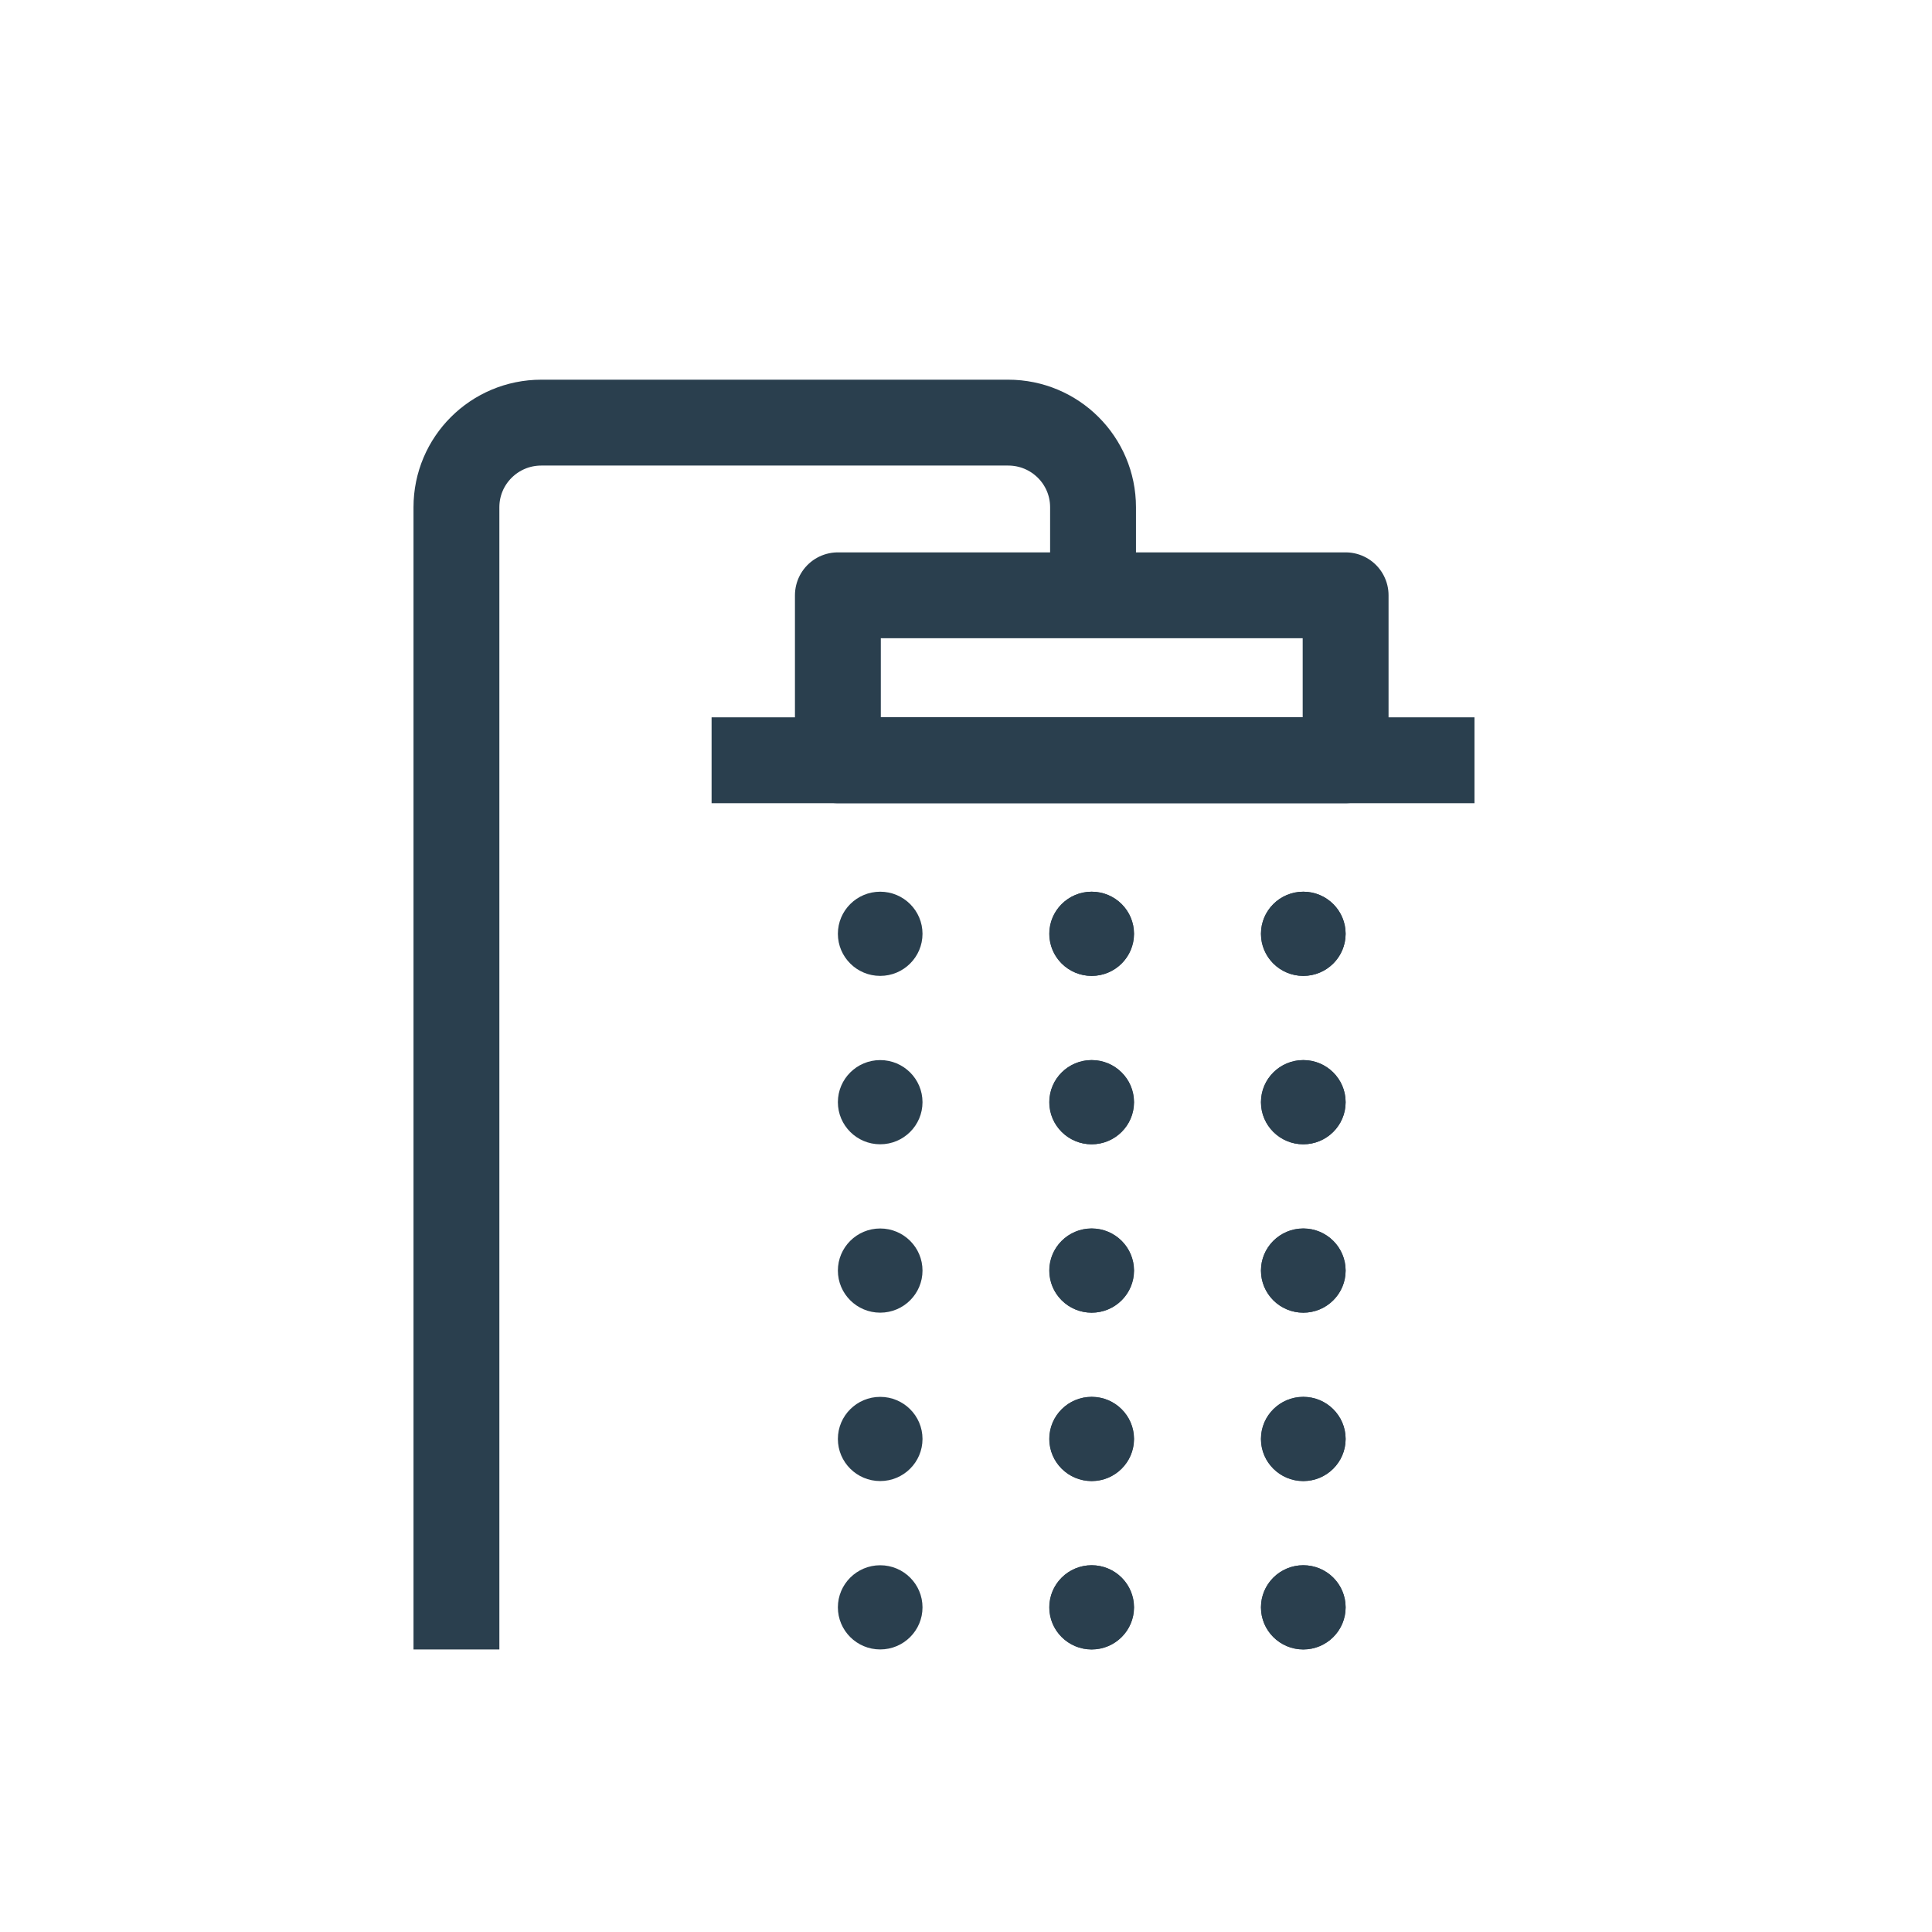
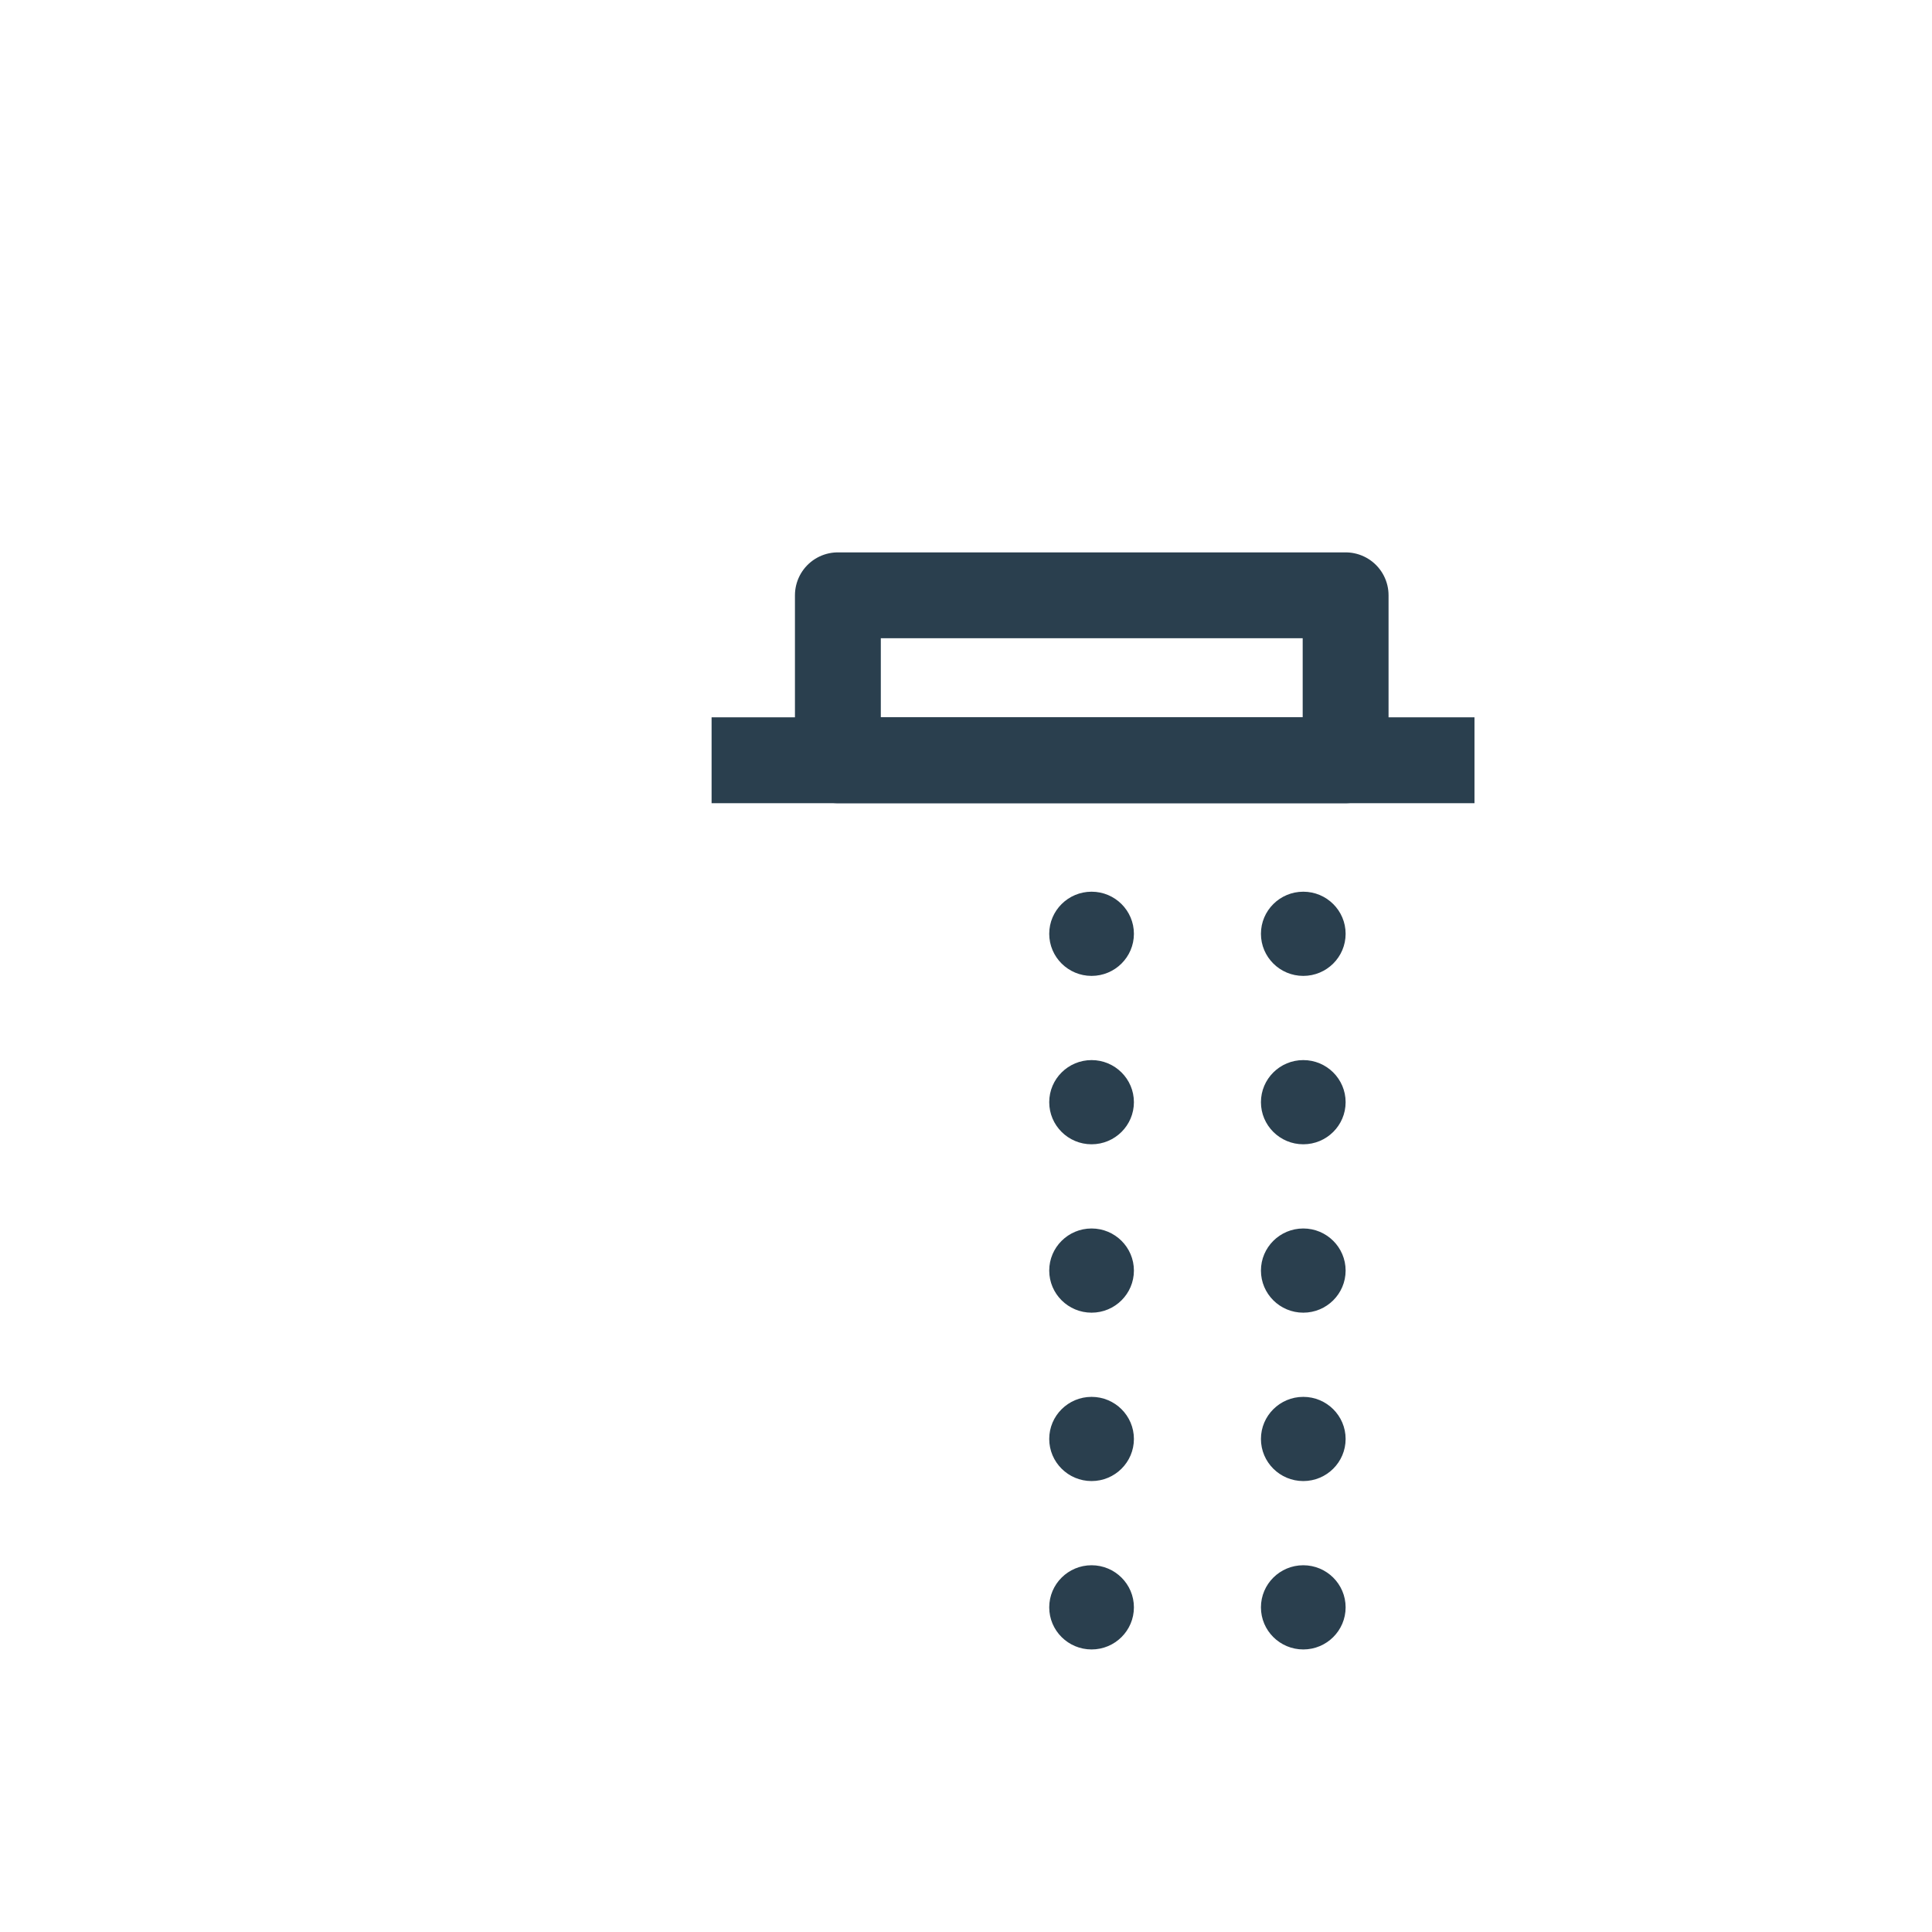
<svg xmlns="http://www.w3.org/2000/svg" width="800" height="800" viewBox="0 0 800 800" fill="none">
-   <path d="M452.605 245.069V210.034C452.605 190.678 436.878 175 417.458 175H224.147C204.728 175 189 190.678 189 210.034V683" stroke="#2A3F4E" stroke-width="35.556" />
  <path d="M557.193 246.504H346.949V314.806H557.193V246.504Z" stroke="#2A3F4E" stroke-width="35.556" stroke-linejoin="round" />
  <path d="M294.654 314.807H610.553" stroke="#2A3F4E" stroke-width="35.556" stroke-linejoin="round" />
-   <path d="M452.071 369.235C442.4 369.235 434.551 377.045 434.551 386.667C434.551 396.289 442.4 404.098 452.071 404.098C461.744 404.098 469.591 396.289 469.591 386.667C469.591 377.045 461.744 369.235 452.071 369.235ZM364.47 369.235C354.8 369.235 346.949 377.045 346.949 386.667C346.949 396.289 354.8 404.098 364.47 404.098C374.142 404.098 381.99 396.289 381.99 386.667C381.99 377.045 374.142 369.235 364.47 369.235ZM539.673 369.235C530.001 369.235 522.152 377.045 522.152 386.667C522.152 396.289 530.001 404.098 539.673 404.098C549.346 404.098 557.193 396.289 557.193 386.667C557.193 377.045 549.346 369.235 539.673 369.235ZM452.071 438.961C442.4 438.961 434.551 446.77 434.551 456.392C434.551 466.014 442.4 473.824 452.071 473.824C461.744 473.824 469.591 466.014 469.591 456.392C469.591 446.77 461.744 438.961 452.071 438.961ZM539.673 438.961C530.001 438.961 522.152 446.77 522.152 456.392C522.152 466.014 530.001 473.824 539.673 473.824C549.346 473.824 557.193 466.014 557.193 456.392C557.193 446.77 549.346 438.961 539.673 438.961ZM364.47 438.961C354.8 438.961 346.949 446.77 346.949 456.392C346.949 466.014 354.8 473.824 364.47 473.824C374.142 473.824 381.99 466.014 381.99 456.392C381.99 446.77 374.142 438.961 364.47 438.961ZM452.071 508.686C442.4 508.686 434.551 516.496 434.551 526.118C434.551 535.74 442.4 543.549 452.071 543.549C461.744 543.549 469.591 535.74 469.591 526.118C469.591 516.496 461.744 508.686 452.071 508.686ZM539.673 508.686C530.001 508.686 522.152 516.496 522.152 526.118C522.152 535.74 530.001 543.549 539.673 543.549C549.346 543.549 557.193 535.74 557.193 526.118C557.193 516.496 549.346 508.686 539.673 508.686ZM364.47 508.686C354.8 508.686 346.949 516.496 346.949 526.118C346.949 535.74 354.8 543.549 364.47 543.549C374.142 543.549 381.99 535.74 381.99 526.118C381.99 516.496 374.142 508.686 364.47 508.686ZM452.071 578.412C442.4 578.412 434.551 586.221 434.551 595.843C434.551 605.465 442.4 613.275 452.071 613.275C461.744 613.275 469.591 605.465 469.591 595.843C469.591 586.221 461.744 578.412 452.071 578.412ZM539.673 578.412C530.001 578.412 522.152 586.221 522.152 595.843C522.152 605.465 530.001 613.275 539.673 613.275C549.346 613.275 557.193 605.465 557.193 595.843C557.193 586.221 549.346 578.412 539.673 578.412ZM364.47 578.412C354.8 578.412 346.949 586.221 346.949 595.843C346.949 605.465 354.8 613.275 364.47 613.275C374.142 613.275 381.99 605.465 381.99 595.843C381.99 586.221 374.142 578.412 364.47 578.412ZM452.071 648.137C442.4 648.137 434.551 655.947 434.551 665.569C434.551 675.191 442.4 683 452.071 683C461.744 683 469.591 675.191 469.591 665.569C469.591 655.947 461.744 648.137 452.071 648.137ZM539.673 648.137C530.001 648.137 522.152 655.947 522.152 665.569C522.152 675.191 530.001 683 539.673 683C549.346 683 557.193 675.191 557.193 665.569C557.193 655.947 549.346 648.137 539.673 648.137ZM364.47 648.137C354.8 648.137 346.949 655.947 346.949 665.569C346.949 675.191 354.8 683 364.47 683C374.142 683 381.99 675.191 381.99 665.569C381.99 655.947 374.142 648.137 364.47 648.137Z" fill="#2A3F4E" />
  <path d="M539.661 369.235C529.983 369.235 522.128 377.045 522.128 386.667C522.128 396.289 529.983 404.098 539.661 404.098C549.341 404.098 557.194 396.289 557.194 386.667C557.194 377.045 549.341 369.235 539.661 369.235ZM451.996 369.235C442.319 369.235 434.463 377.045 434.463 386.667C434.463 396.289 442.319 404.098 451.996 404.098C461.676 404.098 469.529 396.289 469.529 386.667C469.529 377.045 461.676 369.235 451.996 369.235ZM539.661 438.961C529.983 438.961 522.128 446.77 522.128 456.392C522.128 466.014 529.983 473.824 539.661 473.824C549.341 473.824 557.194 466.014 557.194 456.392C557.194 446.77 549.341 438.961 539.661 438.961ZM451.996 438.961C442.319 438.961 434.463 446.77 434.463 456.392C434.463 466.014 442.319 473.824 451.996 473.824C461.676 473.824 469.529 466.014 469.529 456.392C469.529 446.77 461.676 438.961 451.996 438.961ZM539.661 508.686C529.983 508.686 522.128 516.496 522.128 526.118C522.128 535.74 529.983 543.549 539.661 543.549C549.341 543.549 557.194 535.74 557.194 526.118C557.194 516.496 549.341 508.686 539.661 508.686ZM451.996 508.686C442.319 508.686 434.463 516.496 434.463 526.118C434.463 535.74 442.319 543.549 451.996 543.549C461.676 543.549 469.529 535.74 469.529 526.118C469.529 516.496 461.676 508.686 451.996 508.686ZM539.661 578.412C529.983 578.412 522.128 586.221 522.128 595.843C522.128 605.465 529.983 613.275 539.661 613.275C549.341 613.275 557.194 605.465 557.194 595.843C557.194 586.221 549.341 578.412 539.661 578.412ZM451.996 578.412C442.319 578.412 434.463 586.221 434.463 595.843C434.463 605.465 442.319 613.275 451.996 613.275C461.676 613.275 469.529 605.465 469.529 595.843C469.529 586.221 461.676 578.412 451.996 578.412ZM539.661 648.137C529.983 648.137 522.128 655.947 522.128 665.569C522.128 675.191 529.983 683 539.661 683C549.341 683 557.194 675.191 557.194 665.569C557.194 655.947 549.341 648.137 539.661 648.137ZM451.996 648.137C442.319 648.137 434.463 655.947 434.463 665.569C434.463 675.191 442.319 683 451.996 683C461.676 683 469.529 675.191 469.529 665.569C469.529 655.947 461.676 648.137 451.996 648.137Z" fill="#2A3F4E" />
</svg>